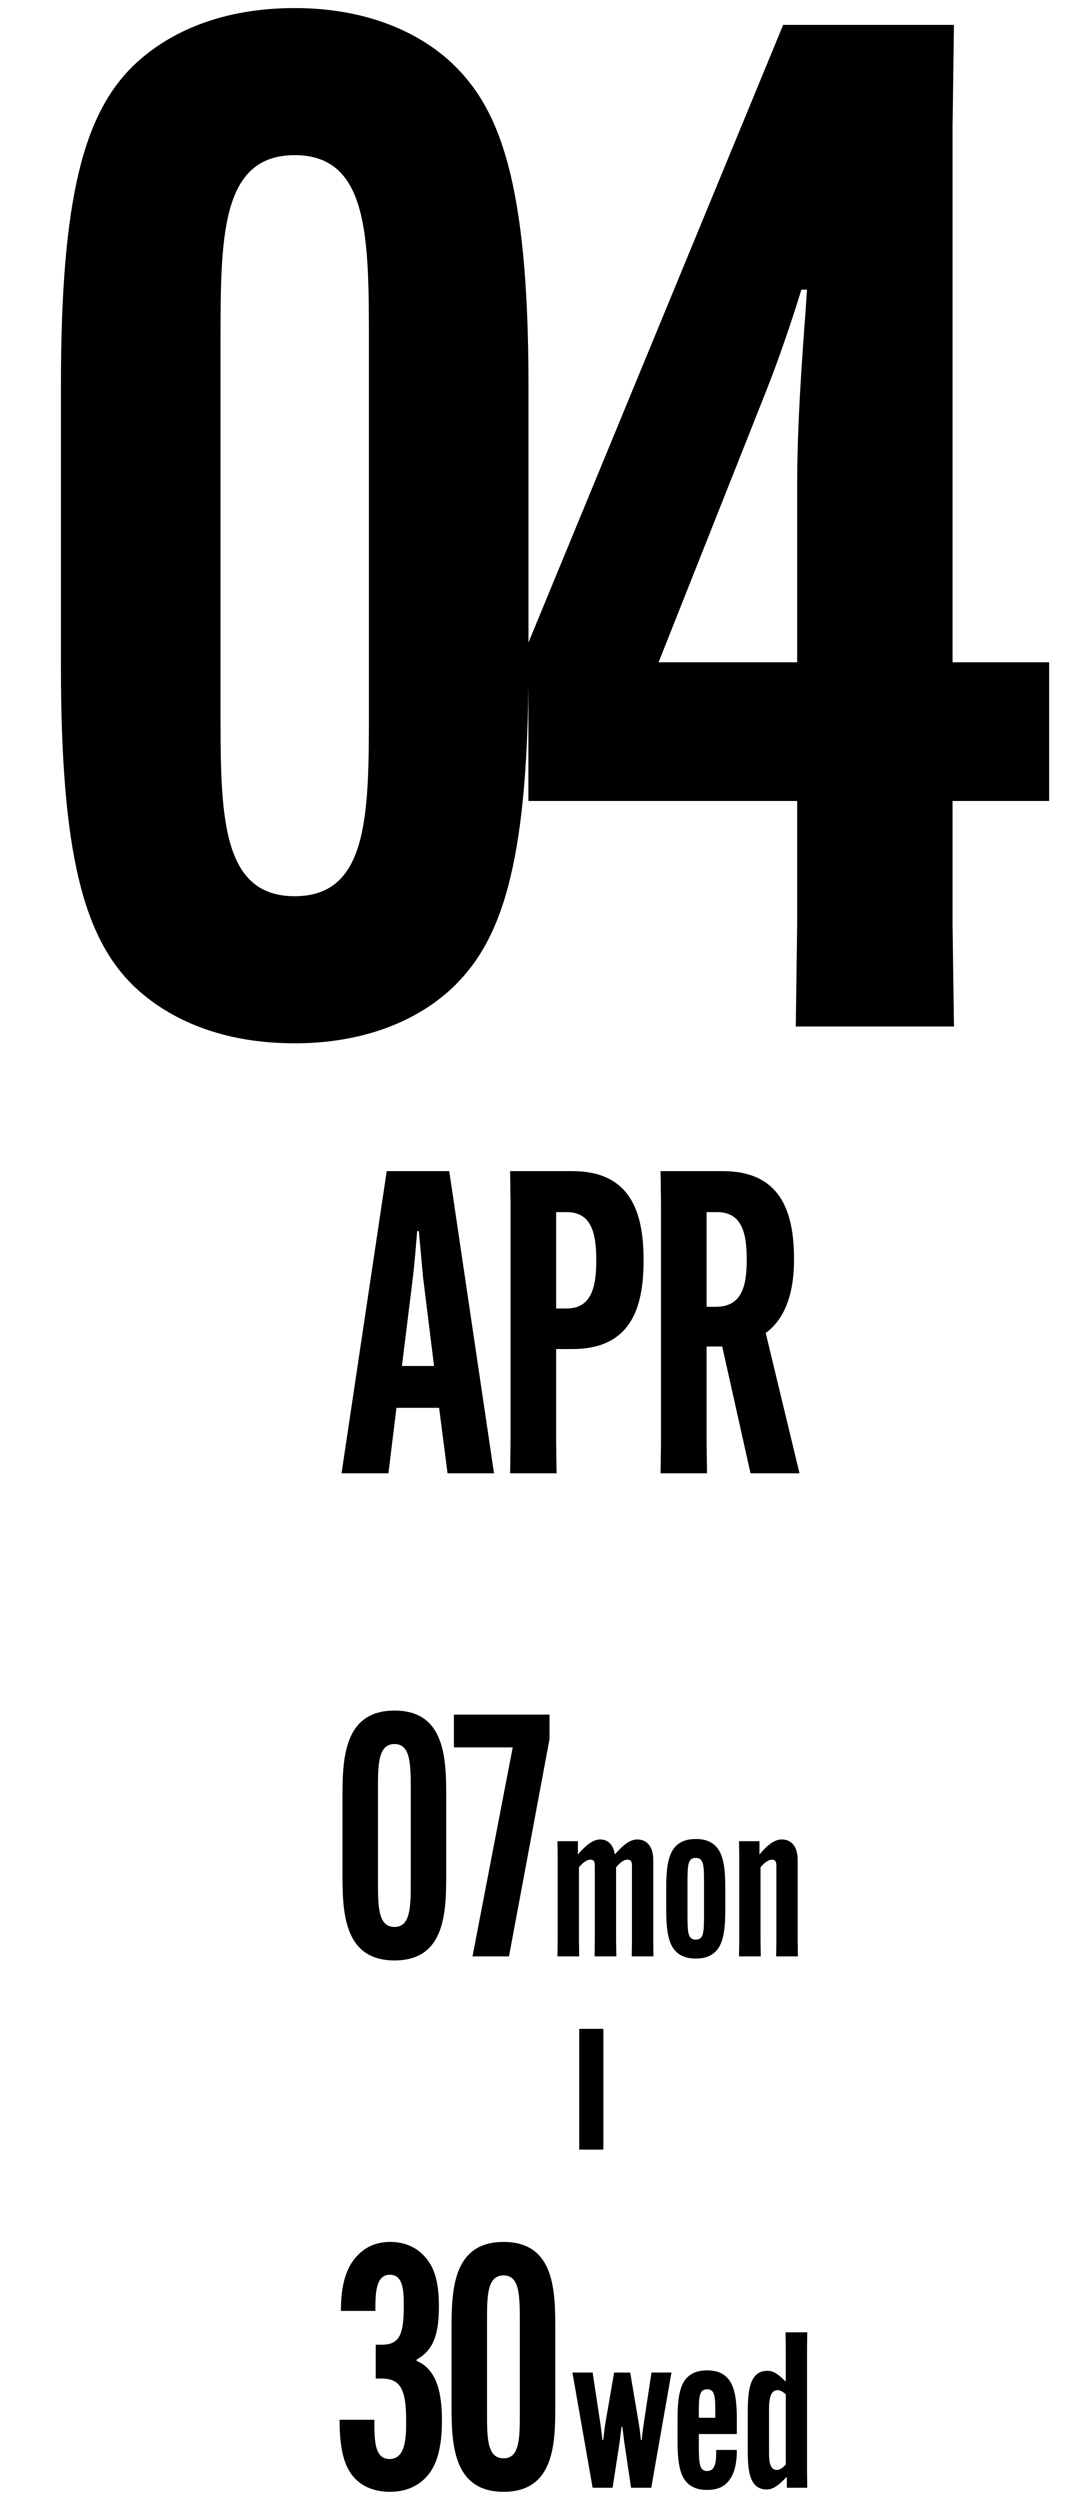
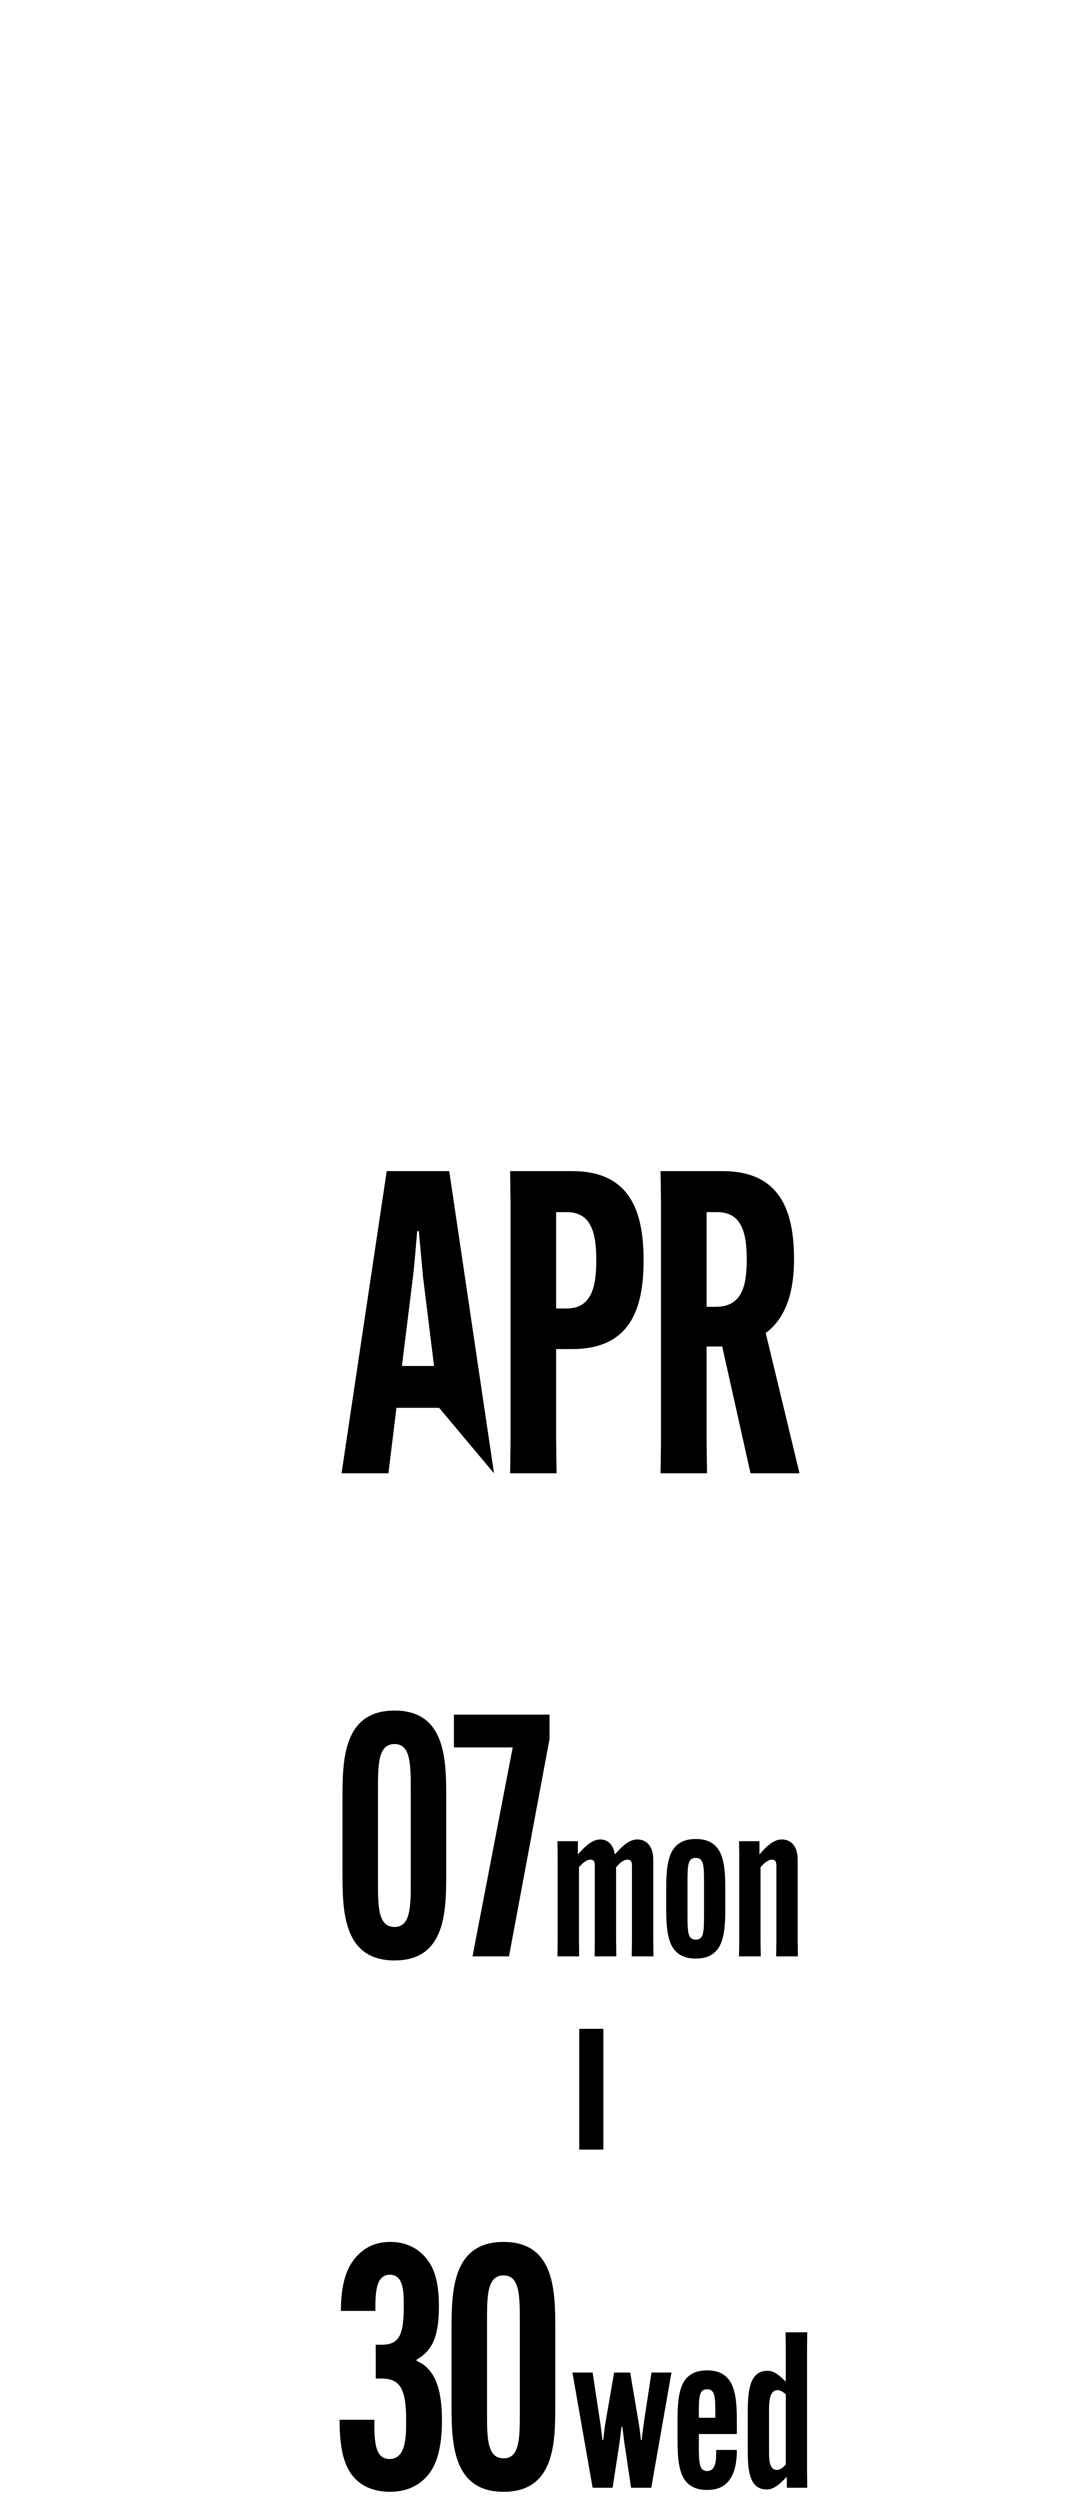
<svg xmlns="http://www.w3.org/2000/svg" width="89" height="207" viewBox="0 0 89 207" fill="none">
-   <path d="M43.794 31.872V55.188C43.794 72.124 41.358 78.156 37.414 81.868C34.282 84.768 29.758 86.392 24.422 86.392C18.39 86.392 14.098 84.42 11.314 81.868C6.906 77.808 5.05 70.616 5.05 55.188V31.872C5.05 16.444 6.906 9.252 11.314 5.192C14.098 2.64 18.39 0.668 24.422 0.668C29.758 0.668 34.282 2.292 37.414 5.192C41.358 8.904 43.794 14.936 43.794 31.872ZM18.274 28.392V58.668C18.274 67.368 18.274 74.212 24.422 74.212C30.57 74.212 30.57 67.368 30.57 58.668V28.392C30.57 19.692 30.57 12.848 24.422 12.848C18.274 12.848 18.274 19.692 18.274 28.392ZM65.944 85L66.06 76.532V66.324H43.788V53.216L64.9 2.06H79.052L78.936 10.528V54.84H86.94V66.324H78.936V76.532L79.052 85H65.944ZM54.576 54.84H66.06V40.108C66.06 33.612 66.756 26.304 66.872 23.984H66.408C65.712 26.304 64.436 30.016 63.508 32.336L54.576 54.84Z" fill="black" />
-   <path d="M32.852 116.575L32.188 122H28.302L32.047 96.975H37.227L40.938 122H37.087L36.388 116.575H32.852ZM34.218 105.76L33.307 113.11H35.968L35.057 105.76L34.708 101.945H34.568C34.498 102.785 34.358 104.605 34.218 105.76ZM42.272 122L42.307 119.445V99.53L42.272 96.975H47.417C52.177 96.975 53.332 100.265 53.332 104.325V104.395C53.332 108.455 52.177 111.71 47.417 111.71H46.087V119.445L46.122 122H42.272ZM46.087 108.35H46.962C48.992 108.35 49.412 106.6 49.412 104.395V104.325C49.412 102.085 48.992 100.37 46.962 100.37H46.087V108.35ZM59.849 111.5H58.554V119.445L58.589 122H54.739L54.774 119.445V99.53L54.739 96.975H59.884C64.644 96.975 65.799 100.265 65.799 104.255V104.325C65.799 106.88 65.169 109.12 63.454 110.38L66.254 122H62.194L59.849 111.5ZM58.554 100.37V108.21H59.324C61.494 108.21 61.879 106.46 61.879 104.325V104.255C61.879 102.085 61.459 100.37 59.429 100.37H58.554Z" fill="black" />
+   <path d="M32.852 116.575L32.188 122H28.302L32.047 96.975H37.227L40.938 122L36.388 116.575H32.852ZM34.218 105.76L33.307 113.11H35.968L35.057 105.76L34.708 101.945H34.568C34.498 102.785 34.358 104.605 34.218 105.76ZM42.272 122L42.307 119.445V99.53L42.272 96.975H47.417C52.177 96.975 53.332 100.265 53.332 104.325V104.395C53.332 108.455 52.177 111.71 47.417 111.71H46.087V119.445L46.122 122H42.272ZM46.087 108.35H46.962C48.992 108.35 49.412 106.6 49.412 104.395V104.325C49.412 102.085 48.992 100.37 46.962 100.37H46.087V108.35ZM59.849 111.5H58.554V119.445L58.589 122H54.739L54.774 119.445V99.53L54.739 96.975H59.884C64.644 96.975 65.799 100.265 65.799 104.255V104.325C65.799 106.88 65.169 109.12 63.454 110.38L66.254 122H62.194L59.849 111.5ZM58.554 100.37V108.21H59.324C61.494 108.21 61.879 106.46 61.879 104.325V104.255C61.879 102.085 61.459 100.37 59.429 100.37H58.554Z" fill="black" />
  <path d="M36.977 155C36.977 158.136 37.005 162.336 32.694 162.336C28.381 162.336 28.381 158.136 28.381 155V149.008C28.381 145.844 28.381 141.644 32.694 141.644C37.005 141.644 36.977 145.844 36.977 149.008V155ZM31.322 155.784C31.322 157.856 31.322 159.564 32.694 159.564C34.038 159.564 34.038 157.856 34.038 155.784V148.224C34.038 146.124 34.038 144.416 32.694 144.416C31.322 144.416 31.322 146.124 31.322 148.224V155.784ZM42.179 162H39.155L42.487 144.696H37.615V141.98H45.539V143.996L42.179 162ZM46.213 153.774L46.195 152.46H47.887V153.54H47.905C48.535 152.82 49.111 152.316 49.741 152.316C50.443 152.316 50.839 152.838 50.947 153.54H50.965C51.595 152.82 52.189 152.316 52.801 152.316C53.683 152.316 54.133 153.018 54.133 153.972V160.686L54.151 162H52.351L52.369 160.686V154.62C52.369 154.242 52.369 153.99 51.973 153.99C51.667 153.99 51.325 154.296 51.055 154.62V160.686L51.073 162H49.273L49.291 160.686V154.62C49.291 154.242 49.291 153.99 48.913 153.99C48.607 153.99 48.247 154.296 47.977 154.62V160.686L47.995 162H46.195L46.213 160.686V153.774ZM57.656 162.18C56.9 162.18 56.378 161.964 56 161.586C55.352 160.92 55.208 159.75 55.208 158.076V156.384C55.208 154.71 55.352 153.54 56 152.874C56.378 152.496 56.9 152.28 57.656 152.28C58.43 152.28 58.934 152.496 59.312 152.874C59.96 153.54 60.104 154.71 60.104 156.384V158.076C60.104 159.75 59.96 160.92 59.312 161.586C58.934 161.964 58.43 162.18 57.656 162.18ZM57.656 160.614C58.34 160.614 58.34 159.966 58.34 158.418V156.042C58.34 154.494 58.34 153.846 57.656 153.846C56.972 153.846 56.972 154.494 56.972 156.042V158.418C56.972 159.966 56.972 160.614 57.656 160.614ZM61.26 153.774L61.242 152.46H62.934V153.54H62.952C63.582 152.802 64.158 152.316 64.788 152.316C65.67 152.316 66.102 153.036 66.102 153.972V160.686L66.12 162H64.32L64.338 160.686V154.62C64.338 154.278 64.338 153.99 63.96 153.99C63.654 153.99 63.294 154.296 63.024 154.62V160.686L63.042 162H61.242L61.26 160.686V153.774Z" fill="black" />
  <path d="M28.14 200.372H31.023V200.428C31.023 202.052 31.023 203.62 32.283 203.62C33.656 203.62 33.656 201.716 33.656 200.456V200.4C33.656 197.796 33.151 196.956 31.611 196.956H31.136V194.156H31.611C33.039 194.156 33.459 193.428 33.459 191.02V190.936C33.459 189.816 33.459 188.36 32.312 188.36C31.108 188.36 31.108 189.984 31.108 191.3V191.356H28.252V191.3C28.252 188.556 29.008 187.38 29.68 186.708C30.38 186.008 31.247 185.644 32.34 185.644C33.516 185.644 34.44 186.064 35.111 186.764C35.895 187.576 36.371 188.724 36.371 190.936V191.02C36.371 193.596 35.755 194.688 34.523 195.388V195.5C36.008 196.116 36.623 197.74 36.623 200.4V200.456C36.623 203.004 36.063 204.376 35.252 205.188C34.551 205.916 33.544 206.336 32.312 206.336C31.052 206.336 30.072 205.916 29.427 205.244C28.672 204.46 28.14 203.2 28.14 200.428V200.372ZM46.015 199C46.015 202.136 46.043 206.336 41.731 206.336C37.419 206.336 37.419 202.136 37.419 199V193.008C37.419 189.844 37.419 185.644 41.731 185.644C46.043 185.644 46.015 189.844 46.015 193.008V199ZM40.359 199.784C40.359 201.856 40.359 203.564 41.731 203.564C43.075 203.564 43.075 201.856 43.075 199.784V192.224C43.075 190.124 43.075 188.416 41.731 188.416C40.359 188.416 40.359 190.124 40.359 192.224V199.784ZM49.109 206L47.435 196.46H49.109L49.757 200.726C49.811 201.104 49.883 201.662 49.919 202.04H49.991C50.009 201.86 50.117 200.924 50.153 200.726L50.891 196.46H52.223L52.943 200.726C52.979 200.924 53.105 201.86 53.105 202.04H53.177C53.213 201.662 53.285 201.104 53.339 200.726L53.987 196.46H55.643L53.969 206H52.295L51.737 202.256L51.575 200.96H51.503L51.341 202.256L50.765 206H49.109ZM61.06 201.554H57.91V202.418C57.91 204.02 57.964 204.614 58.594 204.614C59.35 204.614 59.35 203.678 59.35 202.904V202.868H61.06V202.904C61.06 204.128 60.808 205.01 60.25 205.586C59.89 205.964 59.368 206.18 58.594 206.18C57.838 206.18 57.316 205.964 56.938 205.586C56.29 204.92 56.146 203.75 56.146 202.076V200.384C56.146 198.71 56.29 197.54 56.938 196.874C57.316 196.496 57.838 196.28 58.594 196.28C59.368 196.28 59.872 196.496 60.25 196.874C60.898 197.54 61.06 198.71 61.06 200.384V201.554ZM57.91 200.042V200.204H59.278V200.042C59.278 198.512 59.278 197.846 58.594 197.846C57.91 197.846 57.91 198.512 57.91 200.042ZM66.896 193.13L66.878 194.444V204.686L66.896 206H65.204V205.154H65.132C64.574 205.748 64.088 206.144 63.548 206.144C61.964 206.144 61.964 204.254 61.964 202.616V200.042C61.964 198.386 61.964 196.316 63.584 196.316C64.106 196.316 64.502 196.604 65.114 197.216V194.444L65.096 193.13H66.896ZM64.43 197.918C63.728 197.918 63.728 199.016 63.728 199.646V202.976C63.728 203.624 63.728 204.524 64.376 204.524C64.628 204.524 64.862 204.362 65.114 204.074V198.26C64.844 198.026 64.646 197.918 64.43 197.918Z" fill="black" />
  <line x1="49" y1="168" x2="49" y2="178" stroke="black" stroke-width="2" />
</svg>